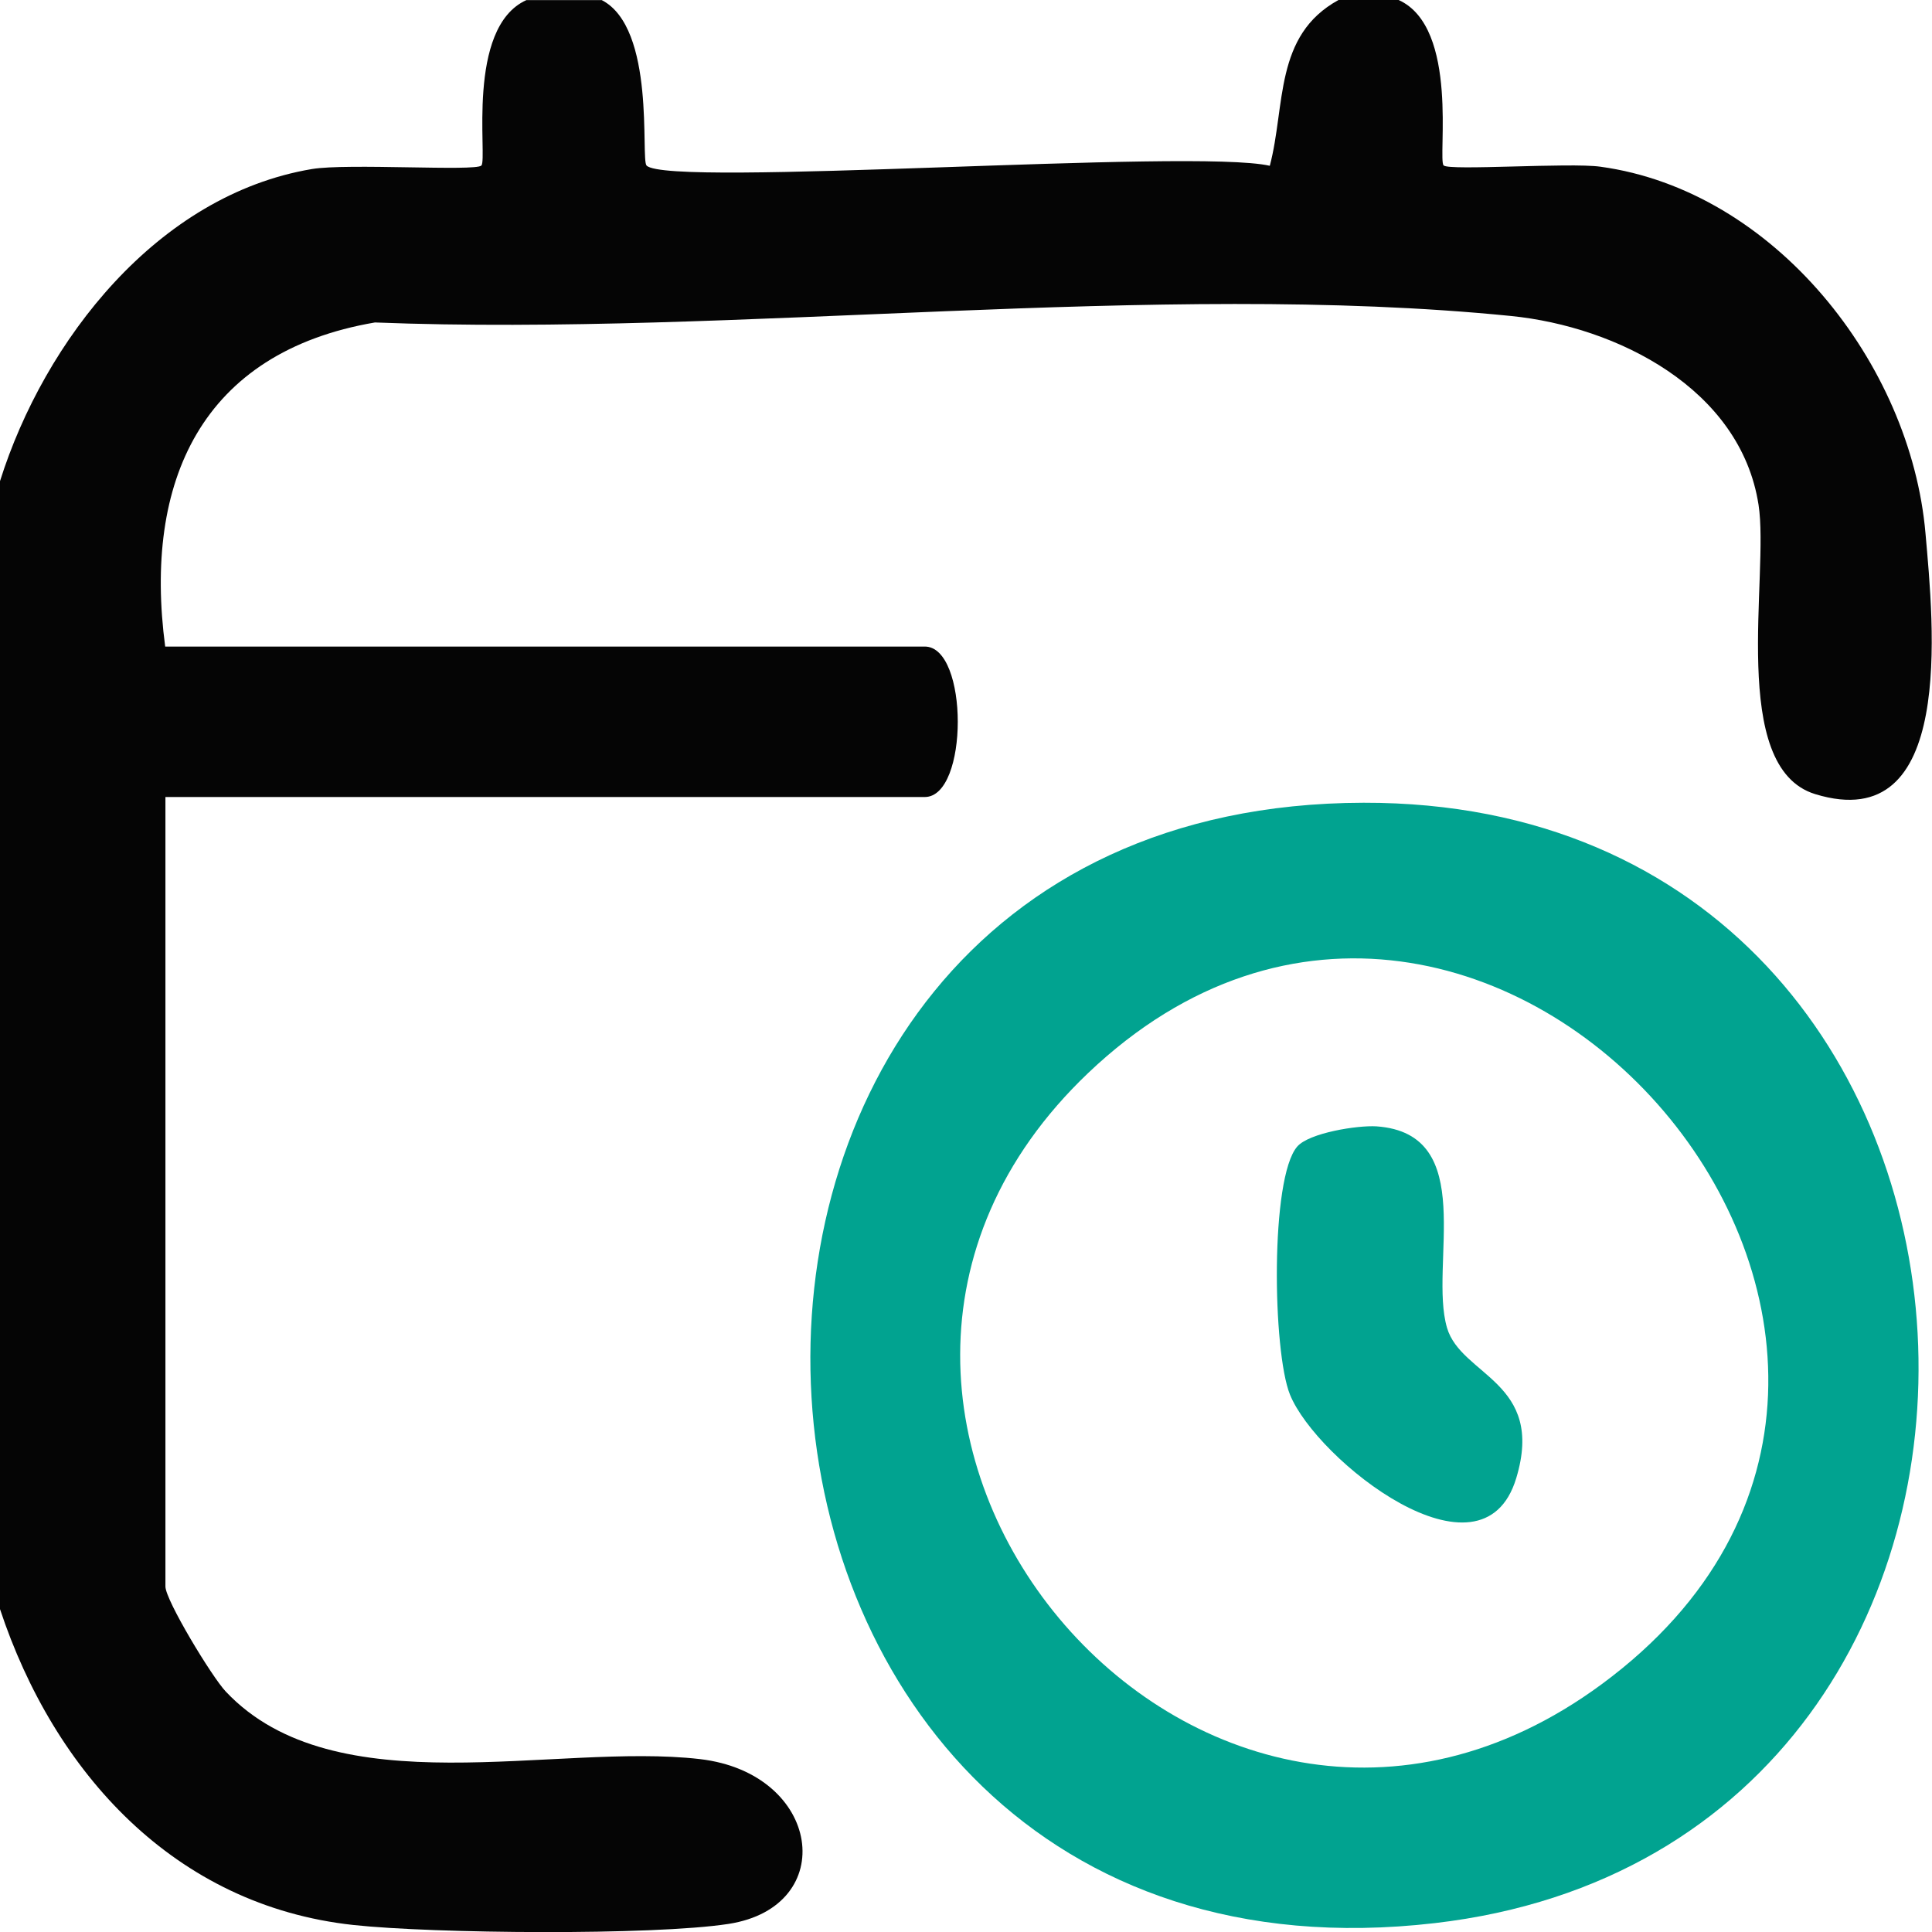
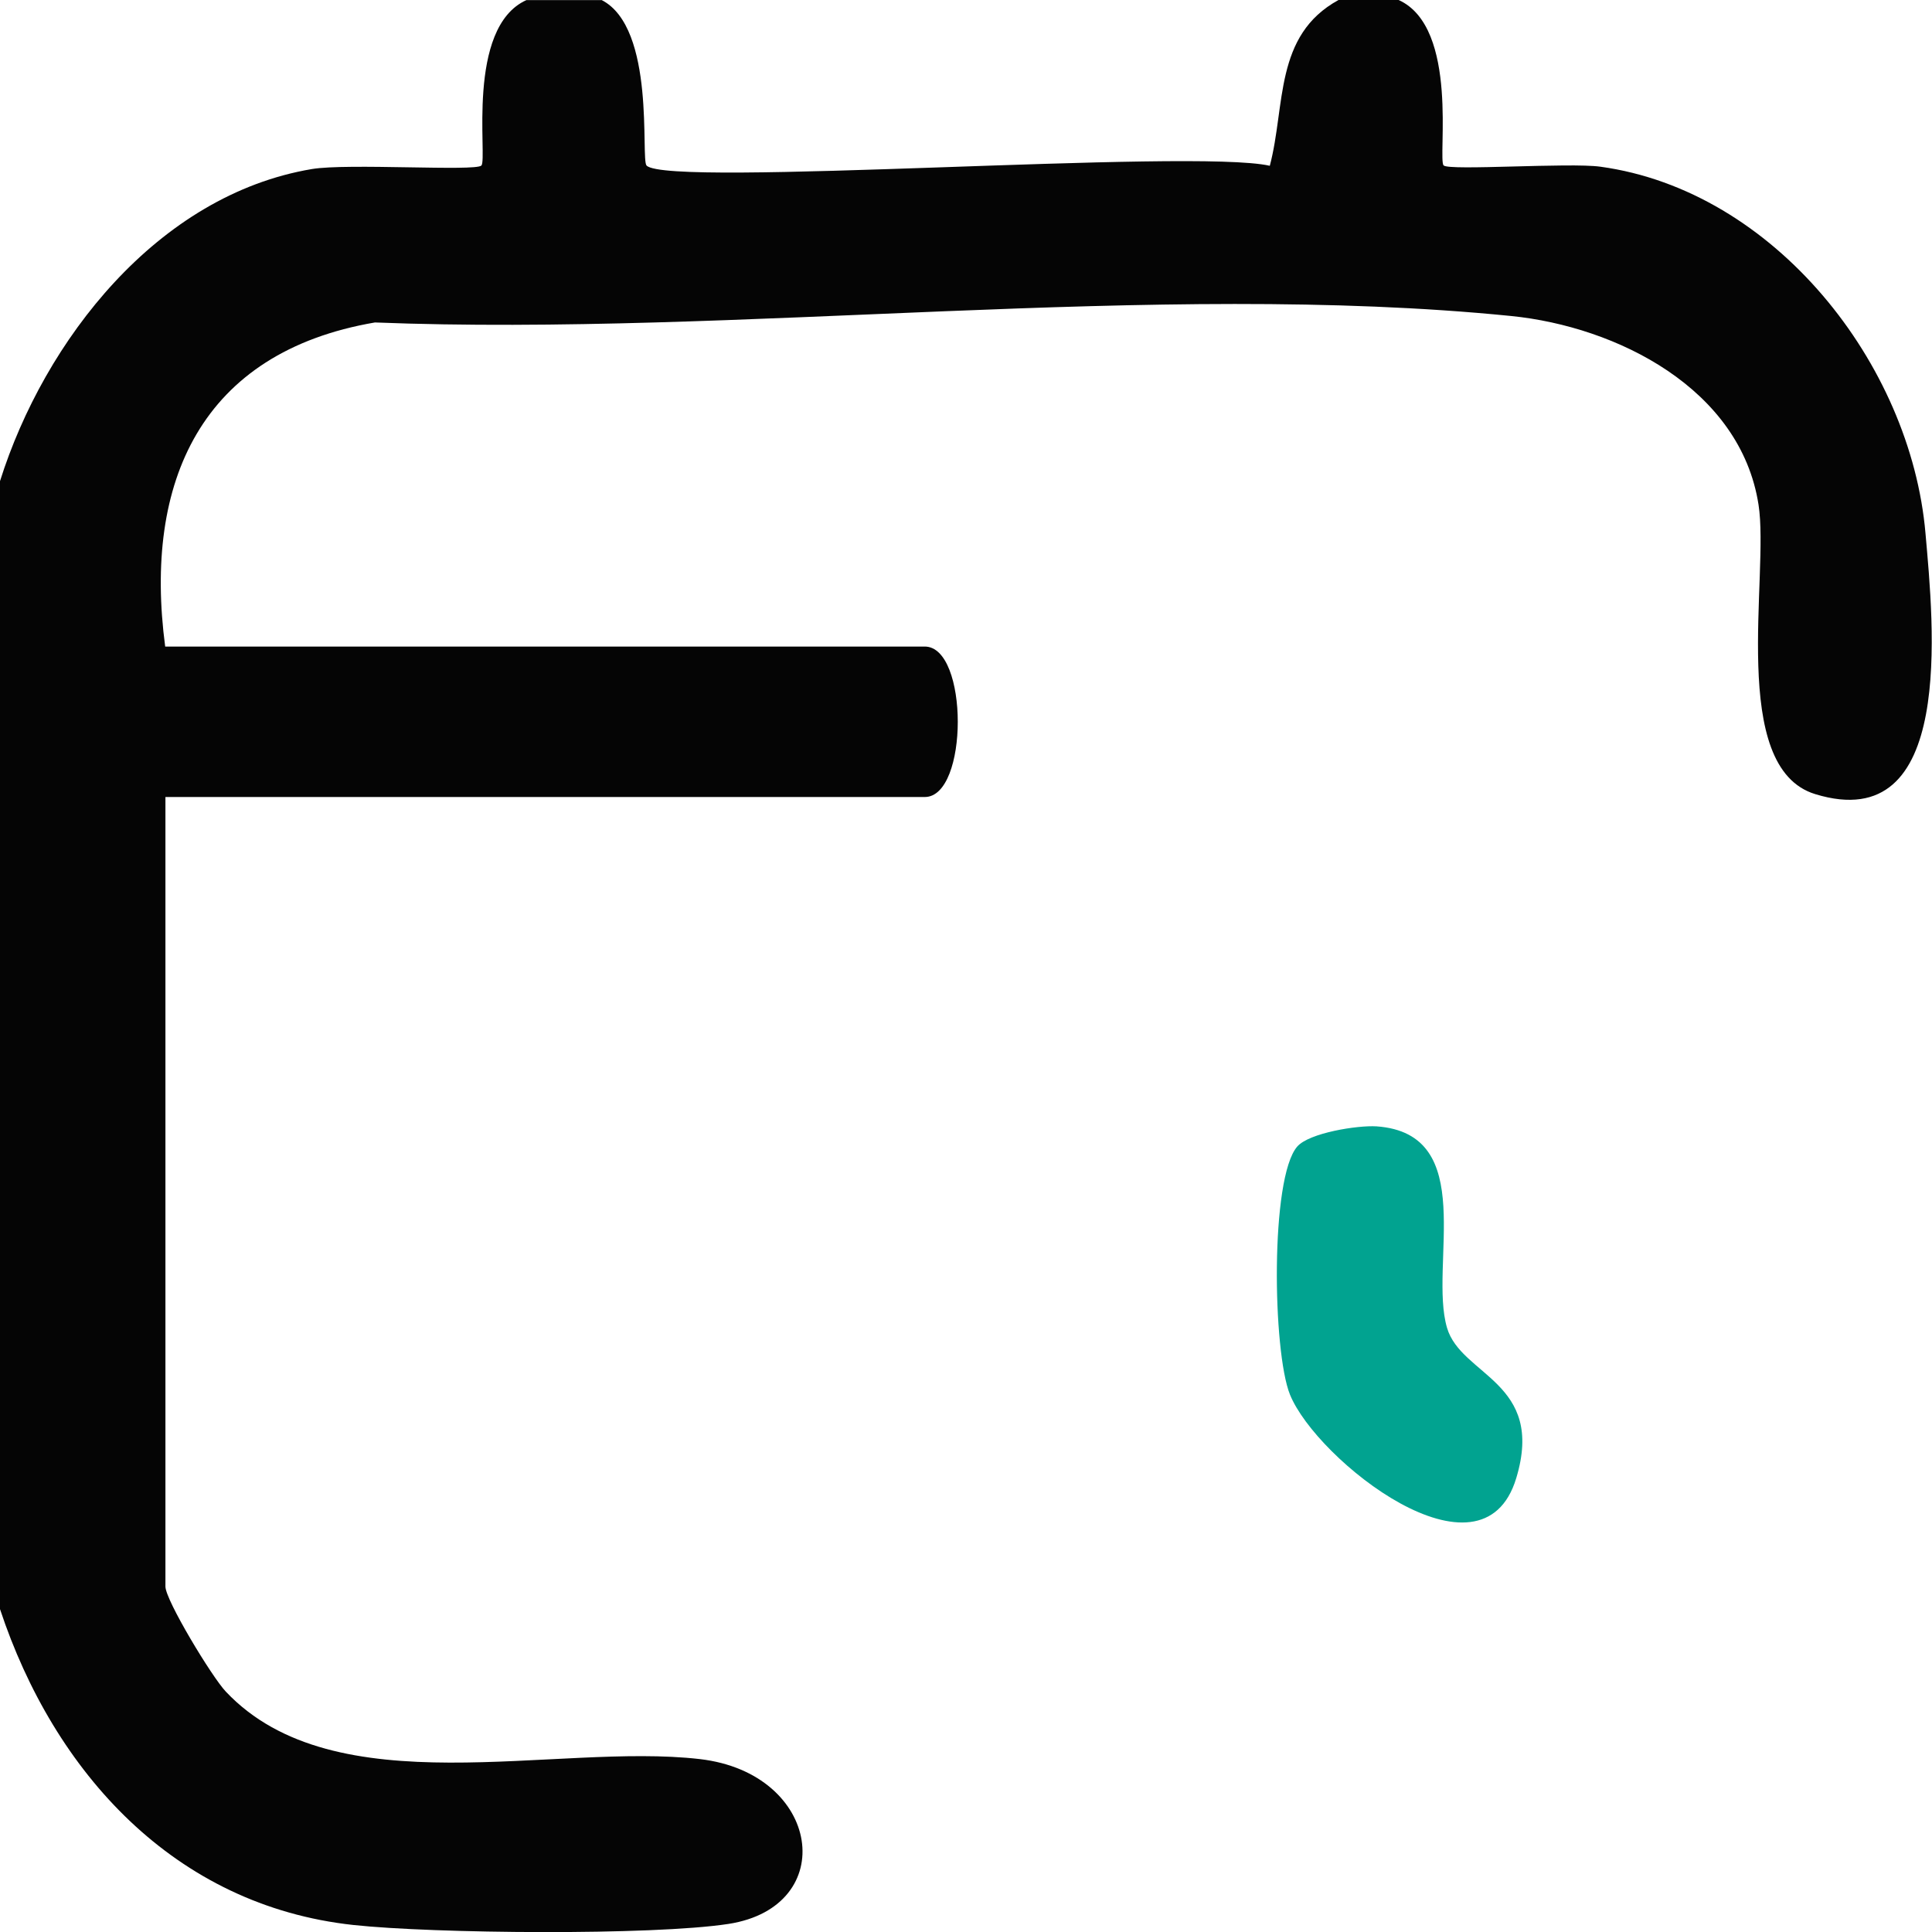
<svg xmlns="http://www.w3.org/2000/svg" width="32" height="32" viewBox="0 0 32 32" fill="none">
  <g clip-path="url(#clip0_530_9841)">
    <path d="M9.964 0C10.867 0.461 10.608 2.636 10.709 2.742C11.07 3.112 19.755 2.454 21.032 2.746C21.295 1.749 21.1 0.586 22.17 0H23.166C24.176 0.457 23.808 2.636 23.911 2.74C24.002 2.831 25.995 2.69 26.507 2.761C29.39 3.156 31.648 6.026 31.892 8.832C32.025 10.349 32.391 13.867 30.065 13.153C28.622 12.711 29.309 9.526 29.127 8.361C28.829 6.438 26.782 5.41 25.029 5.234C19.144 4.644 12.198 5.577 6.21 5.341C3.332 5.834 2.374 7.978 2.736 10.709H15.317C16.046 10.709 16.046 13.201 15.317 13.201H2.74V26.278C2.74 26.502 3.51 27.776 3.74 28.018C5.553 29.941 9.194 28.859 11.591 29.136C13.609 29.37 13.912 31.58 12.067 31.866C10.803 32.06 7.176 32.027 5.854 31.884C2.89 31.563 0.896 29.357 0 26.652V7.969C0.735 5.637 2.608 3.23 5.166 2.8C5.756 2.701 7.874 2.841 7.973 2.742C8.079 2.636 7.708 0.459 8.718 0.002H9.964V0Z" fill="#050505" />
-     <path d="M22.586 13.296C34.223 13.273 35.024 30.549 23.764 31.853C10.765 33.358 9.629 13.321 22.586 13.296ZM18.024 17.772C12.073 23.436 19.852 32.817 26.529 27.896C34.005 22.387 24.637 11.479 18.024 17.772Z" fill="#01A390" />
    <path d="M21.486 18.991C21.682 18.764 22.485 18.636 22.8 18.656C24.499 18.776 23.663 20.955 23.967 21.992C24.201 22.791 25.596 22.886 25.114 24.482C24.549 26.357 21.804 24.182 21.366 23.099C21.078 22.387 21.036 19.509 21.486 18.991Z" fill="#01A390" />
  </g>
  <defs>
    <clipPath id="clip0_530_9841">
      <rect width="32" height="32" fill="white" />
    </clipPath>
  </defs>
</svg>